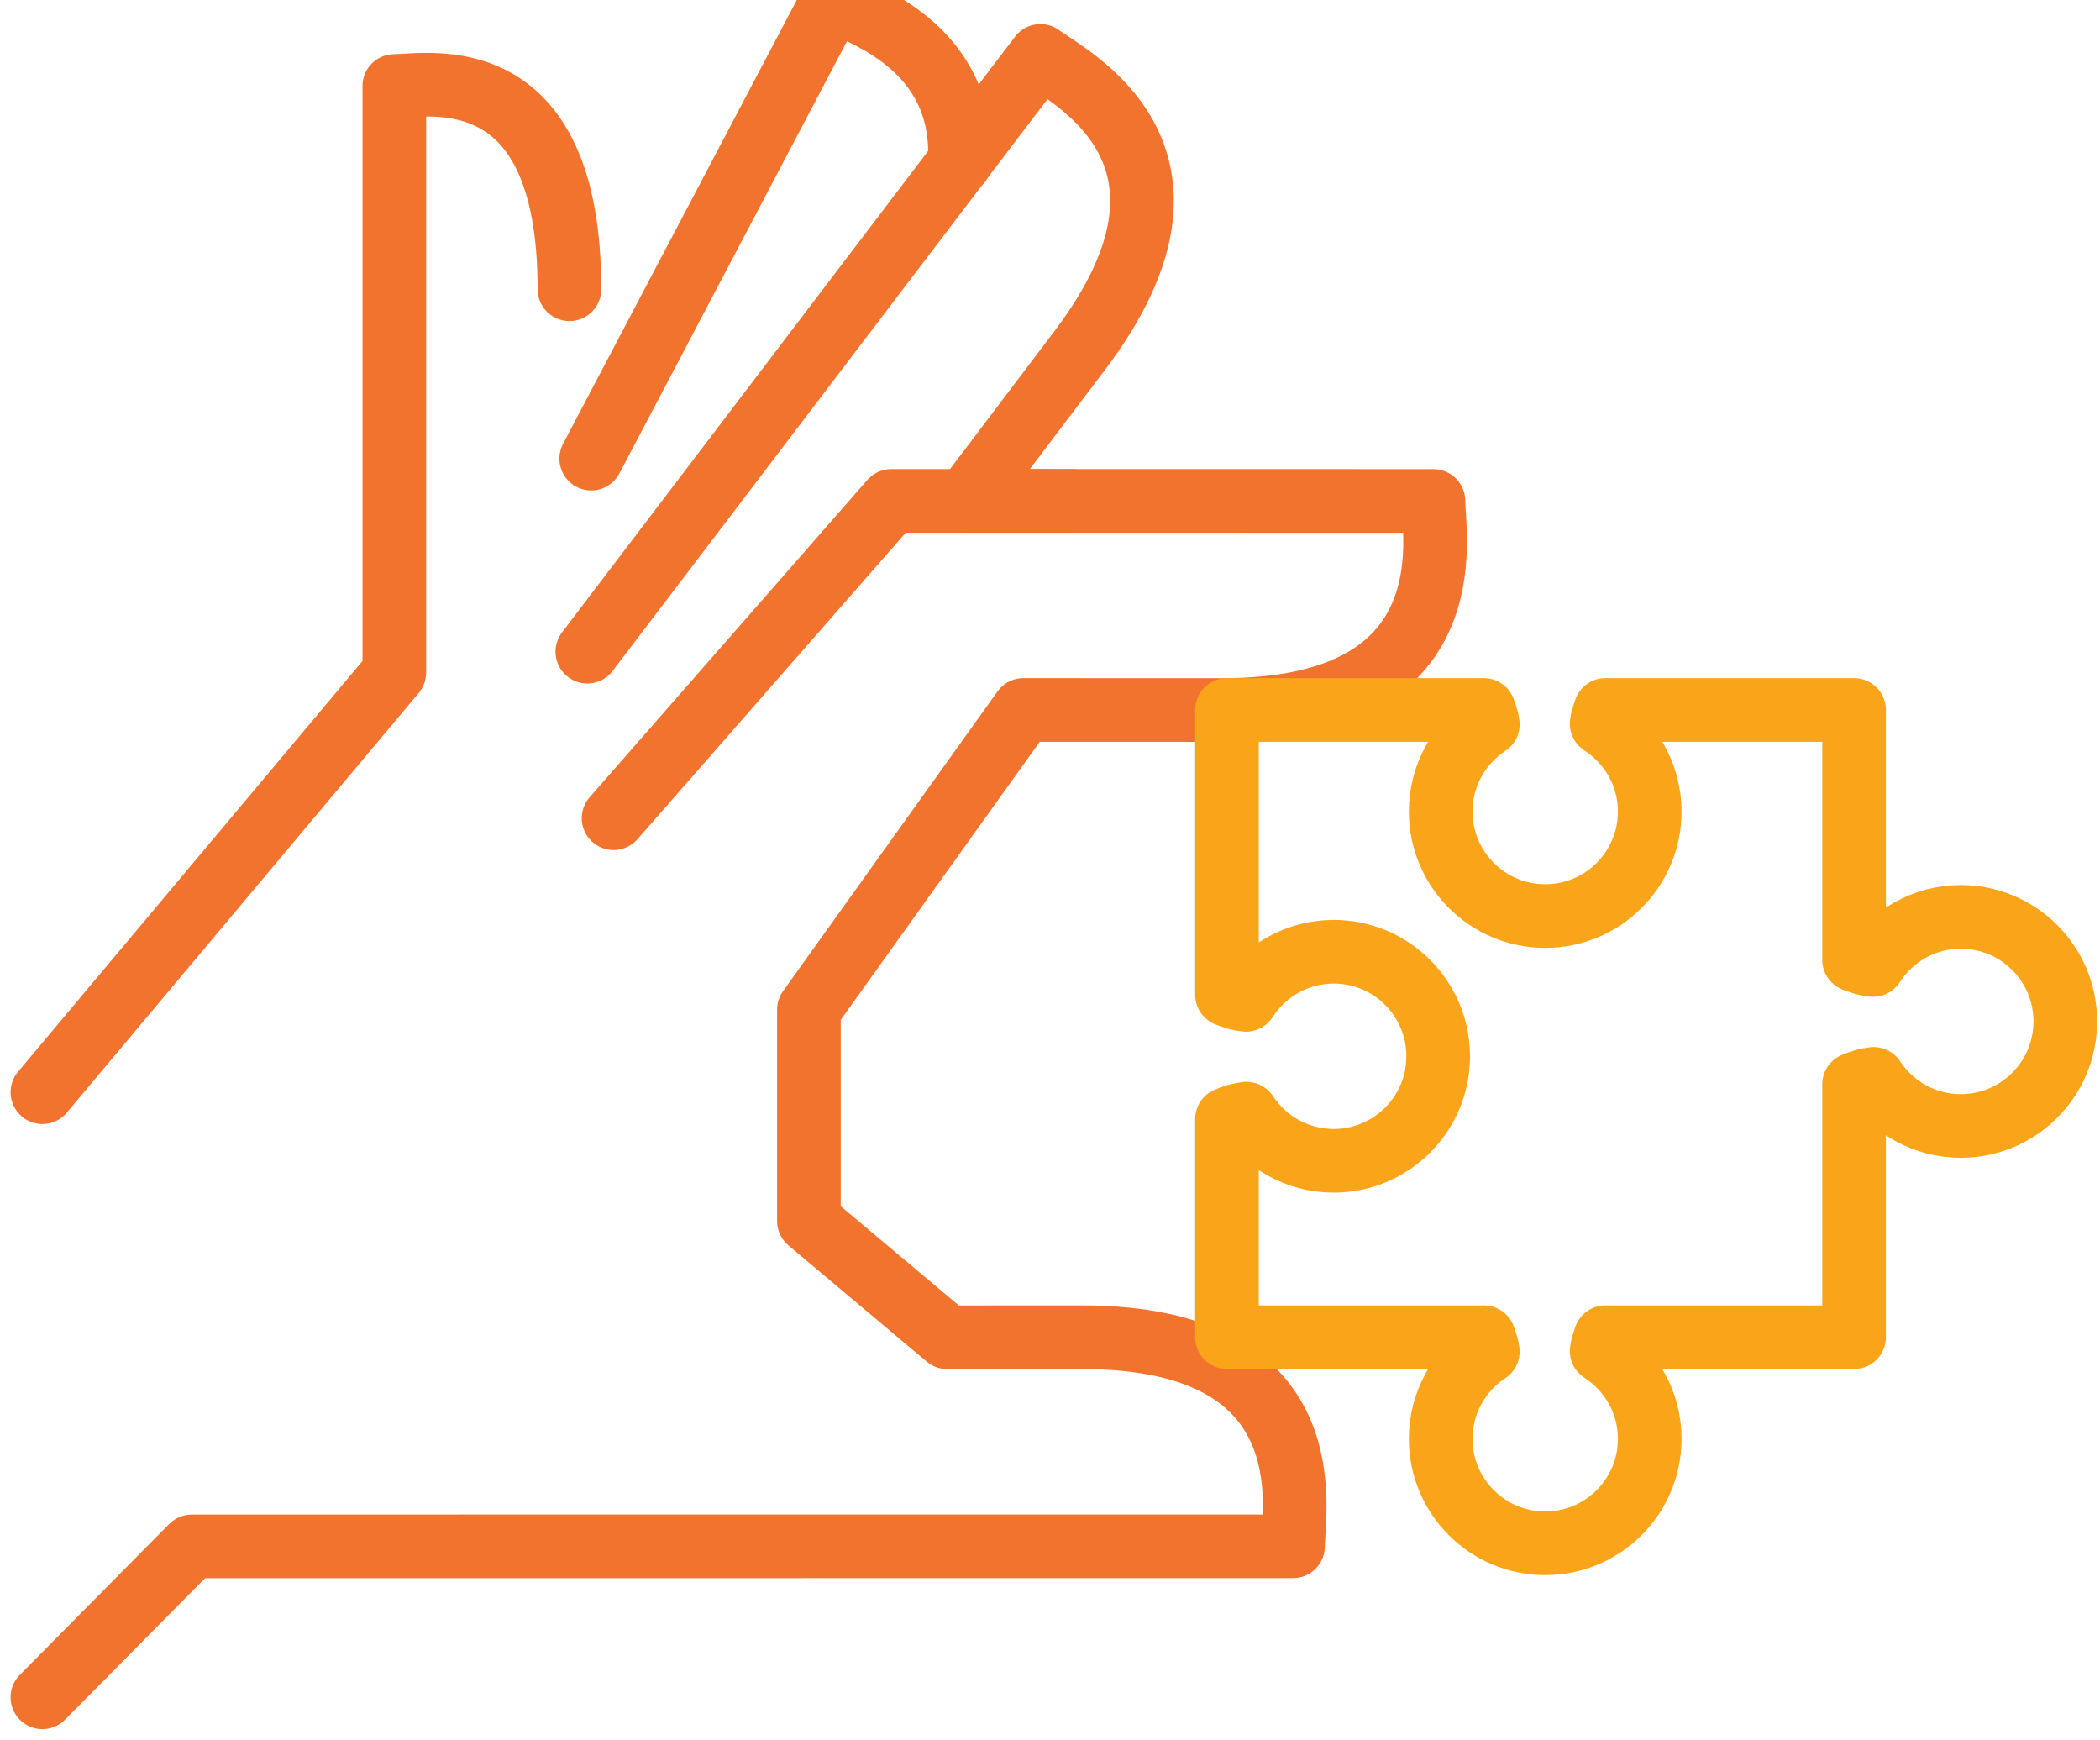
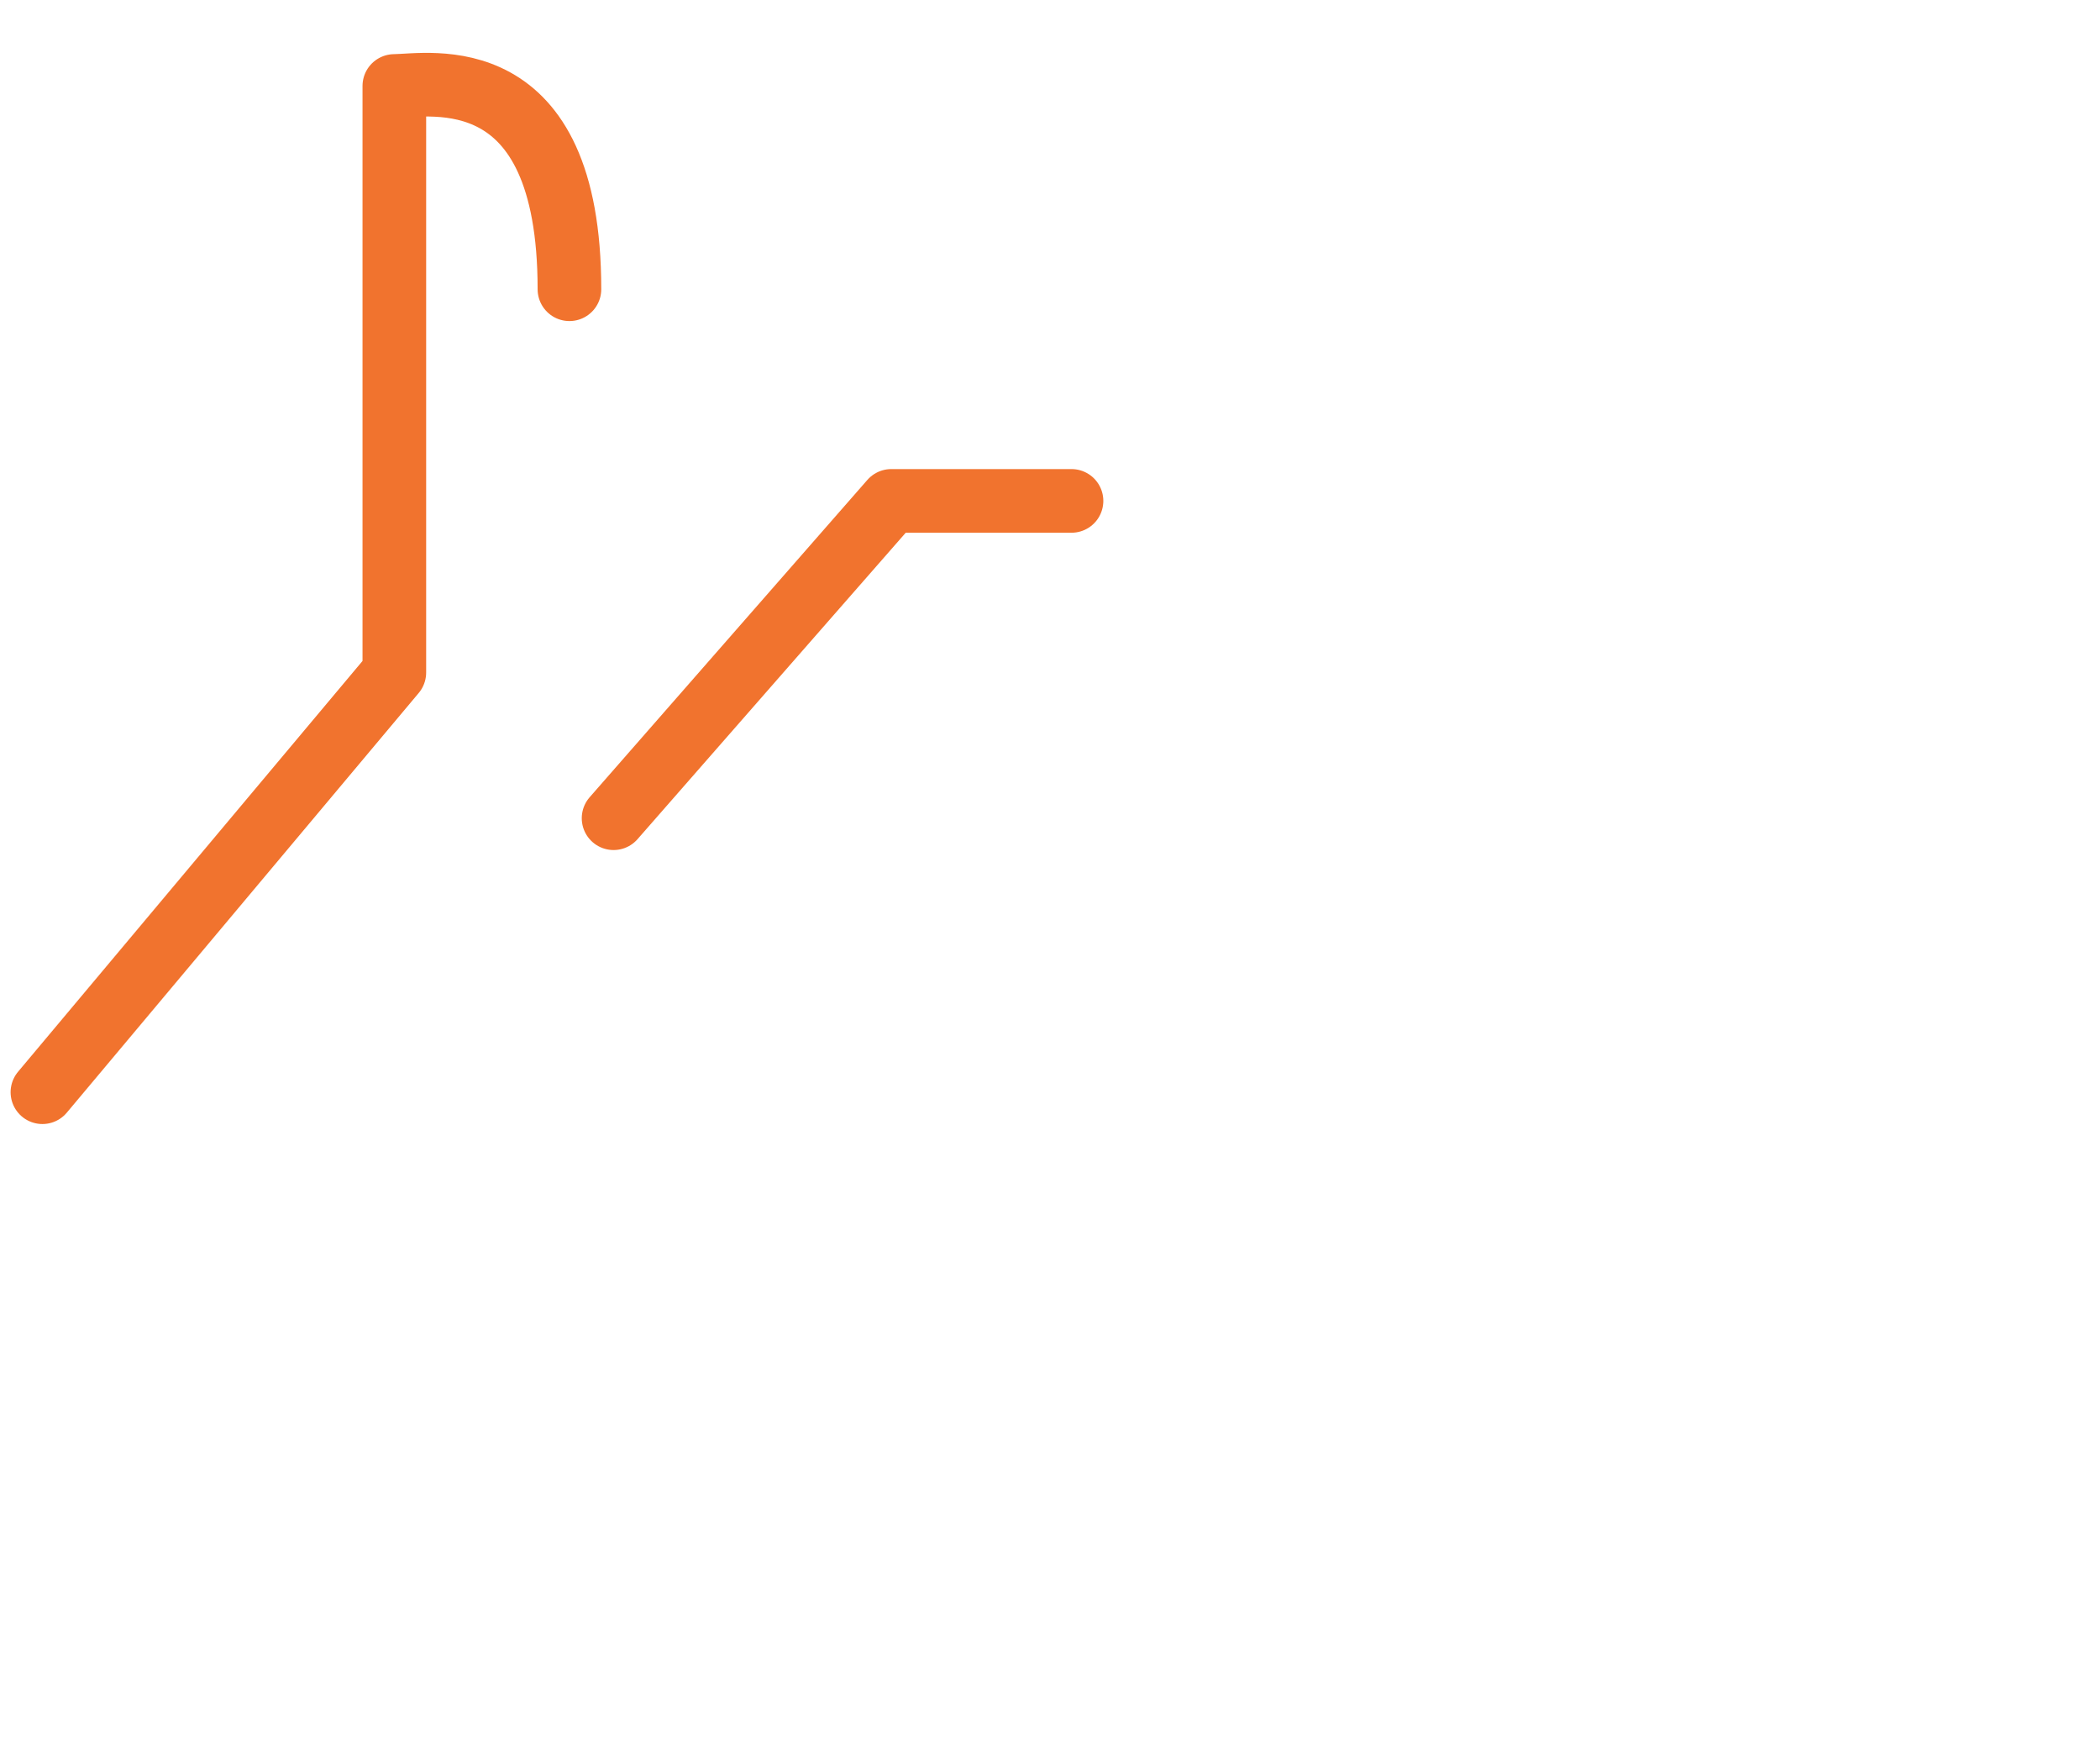
<svg xmlns="http://www.w3.org/2000/svg" width="99" height="82" viewBox="0 0 99 82" fill="none">
  <g id="Icon_XM">
-     <path id="Stroke 3" d="M45.535 23.608L50.9 16.52C57.899 7.269 50.358 3.625 49.048 2.634L27.688 30.716" stroke="#F1732E" stroke-width="3" stroke-linecap="round" stroke-linejoin="round" />
-     <path id="Stroke 5" d="M45.246 7.66C45.539 2.107 40.401 0.582 39.257 0L27.872 21.617" stroke="#F1732E" stroke-width="3" stroke-linecap="round" stroke-linejoin="round" />
    <path id="Stroke 7" d="M28.926 38.565L42.018 23.609H50.514" stroke="#F1732E" stroke-width="3" stroke-linecap="round" stroke-linejoin="round" />
    <path id="Stroke 9" d="M26.845 13.633C26.845 2.667 20.232 4.042 18.59 4.052V31.699L2 51.479" stroke="#F1732E" stroke-width="3" stroke-linecap="round" stroke-linejoin="round" />
-     <path id="Stroke 11" d="M2 80L9.044 72.885L60.956 72.882C60.956 71.239 62.599 63.027 50.999 63.027L44.655 63.03L38.134 57.551V47.588L48.245 33.463L57.618 33.466C69.219 33.466 67.576 25.254 67.576 23.612L45.587 23.608" stroke="#F1732E" stroke-width="3" stroke-linecap="round" stroke-linejoin="round" />
-     <path id="Stroke 1" fill-rule="evenodd" clip-rule="evenodd" d="M92.437 43.215C90.698 43.215 89.176 44.123 88.299 45.483C88.011 45.454 87.711 45.371 87.407 45.242V33.463H75.682C75.61 33.681 75.526 33.903 75.506 34.111C76.865 34.99 77.773 36.511 77.773 38.249C77.773 40.97 75.566 43.177 72.846 43.177C70.126 43.177 67.918 40.97 67.918 38.249C67.918 36.53 68.804 35.019 70.141 34.137C70.118 33.921 70.031 33.691 69.953 33.463H57.843V46.885C58.147 47.013 58.447 47.096 58.735 47.126C59.613 45.765 61.134 44.858 62.873 44.858C65.593 44.858 67.8 47.064 67.8 49.785C67.8 52.505 65.593 54.712 62.873 54.712C61.153 54.712 59.642 53.827 58.76 52.489C58.465 52.521 58.156 52.608 57.843 52.745V63.027H69.953C70.031 63.255 70.118 63.483 70.141 63.701C68.804 64.583 67.918 66.094 67.918 67.813C67.918 70.534 70.126 72.741 72.846 72.741C75.566 72.741 77.773 70.534 77.773 67.813C77.773 66.075 76.865 64.554 75.506 63.675C75.526 63.467 75.61 63.245 75.682 63.027H87.407V51.106C87.721 50.968 88.029 50.882 88.326 50.85C89.206 52.185 90.717 53.07 92.437 53.07C95.157 53.07 97.364 50.862 97.364 48.143C97.364 45.422 95.157 43.215 92.437 43.215Z" stroke="#FAA41A" stroke-width="3" stroke-linecap="round" stroke-linejoin="round" />
  </g>
</svg>